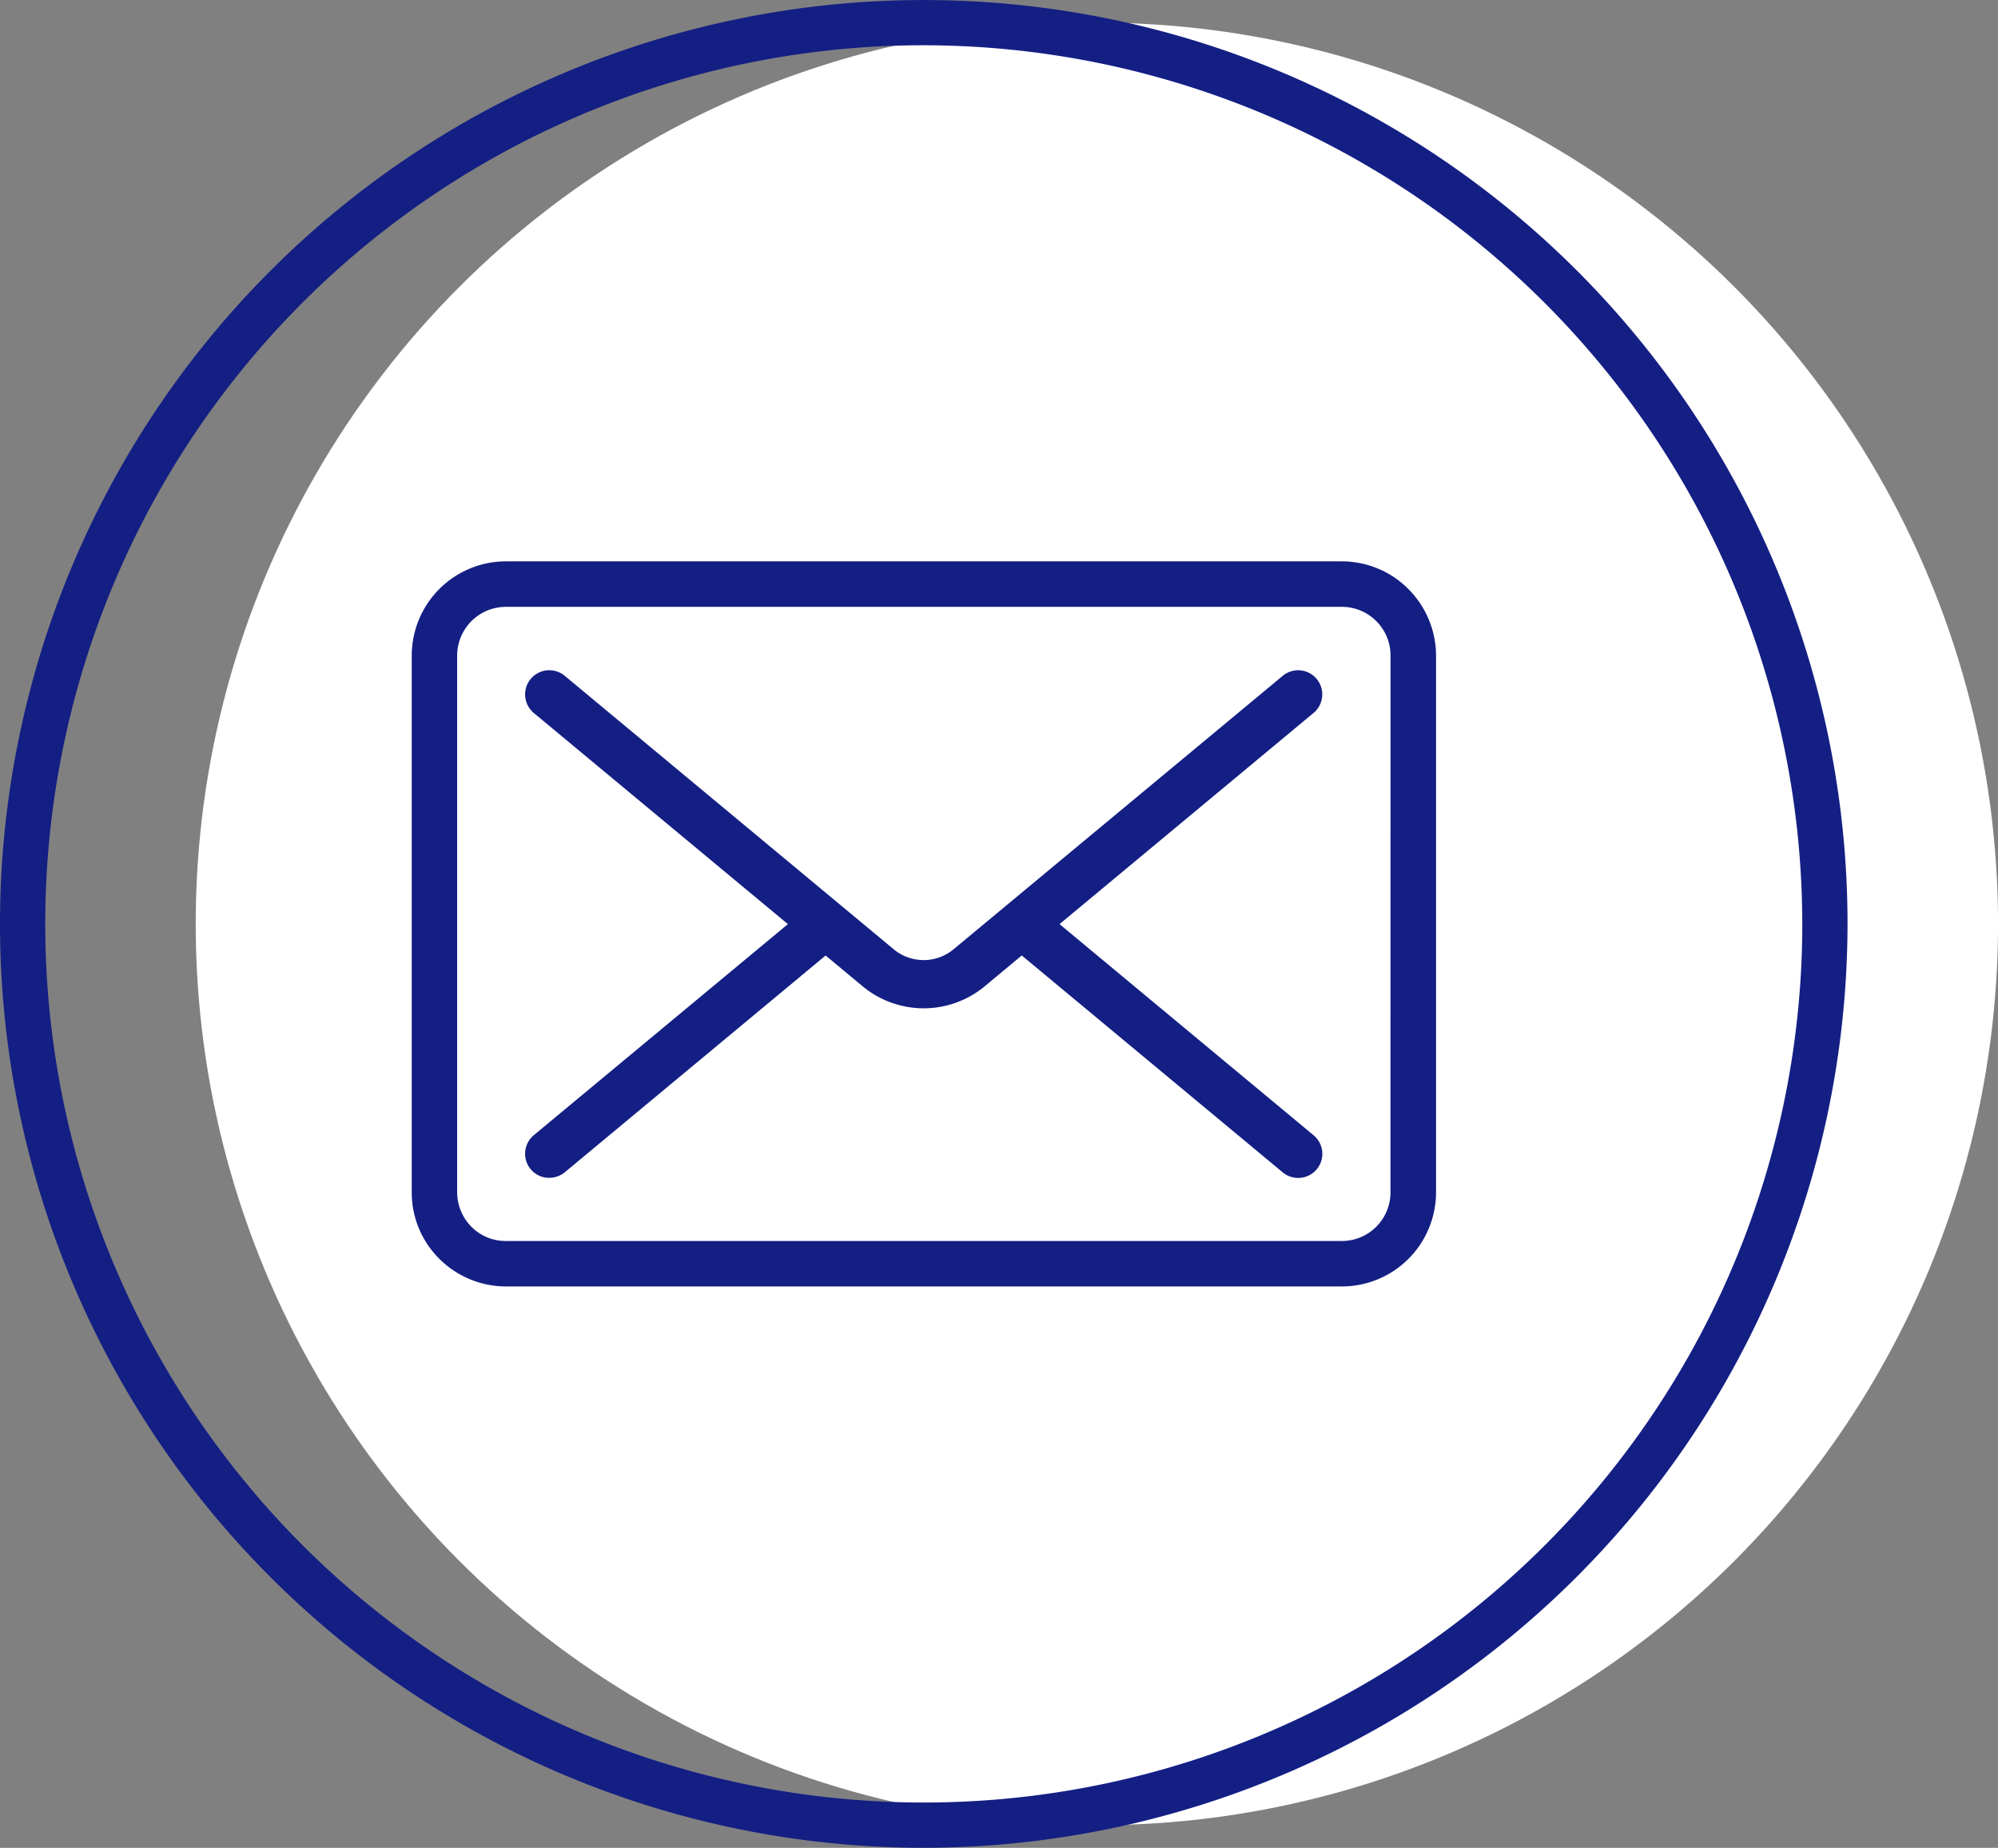
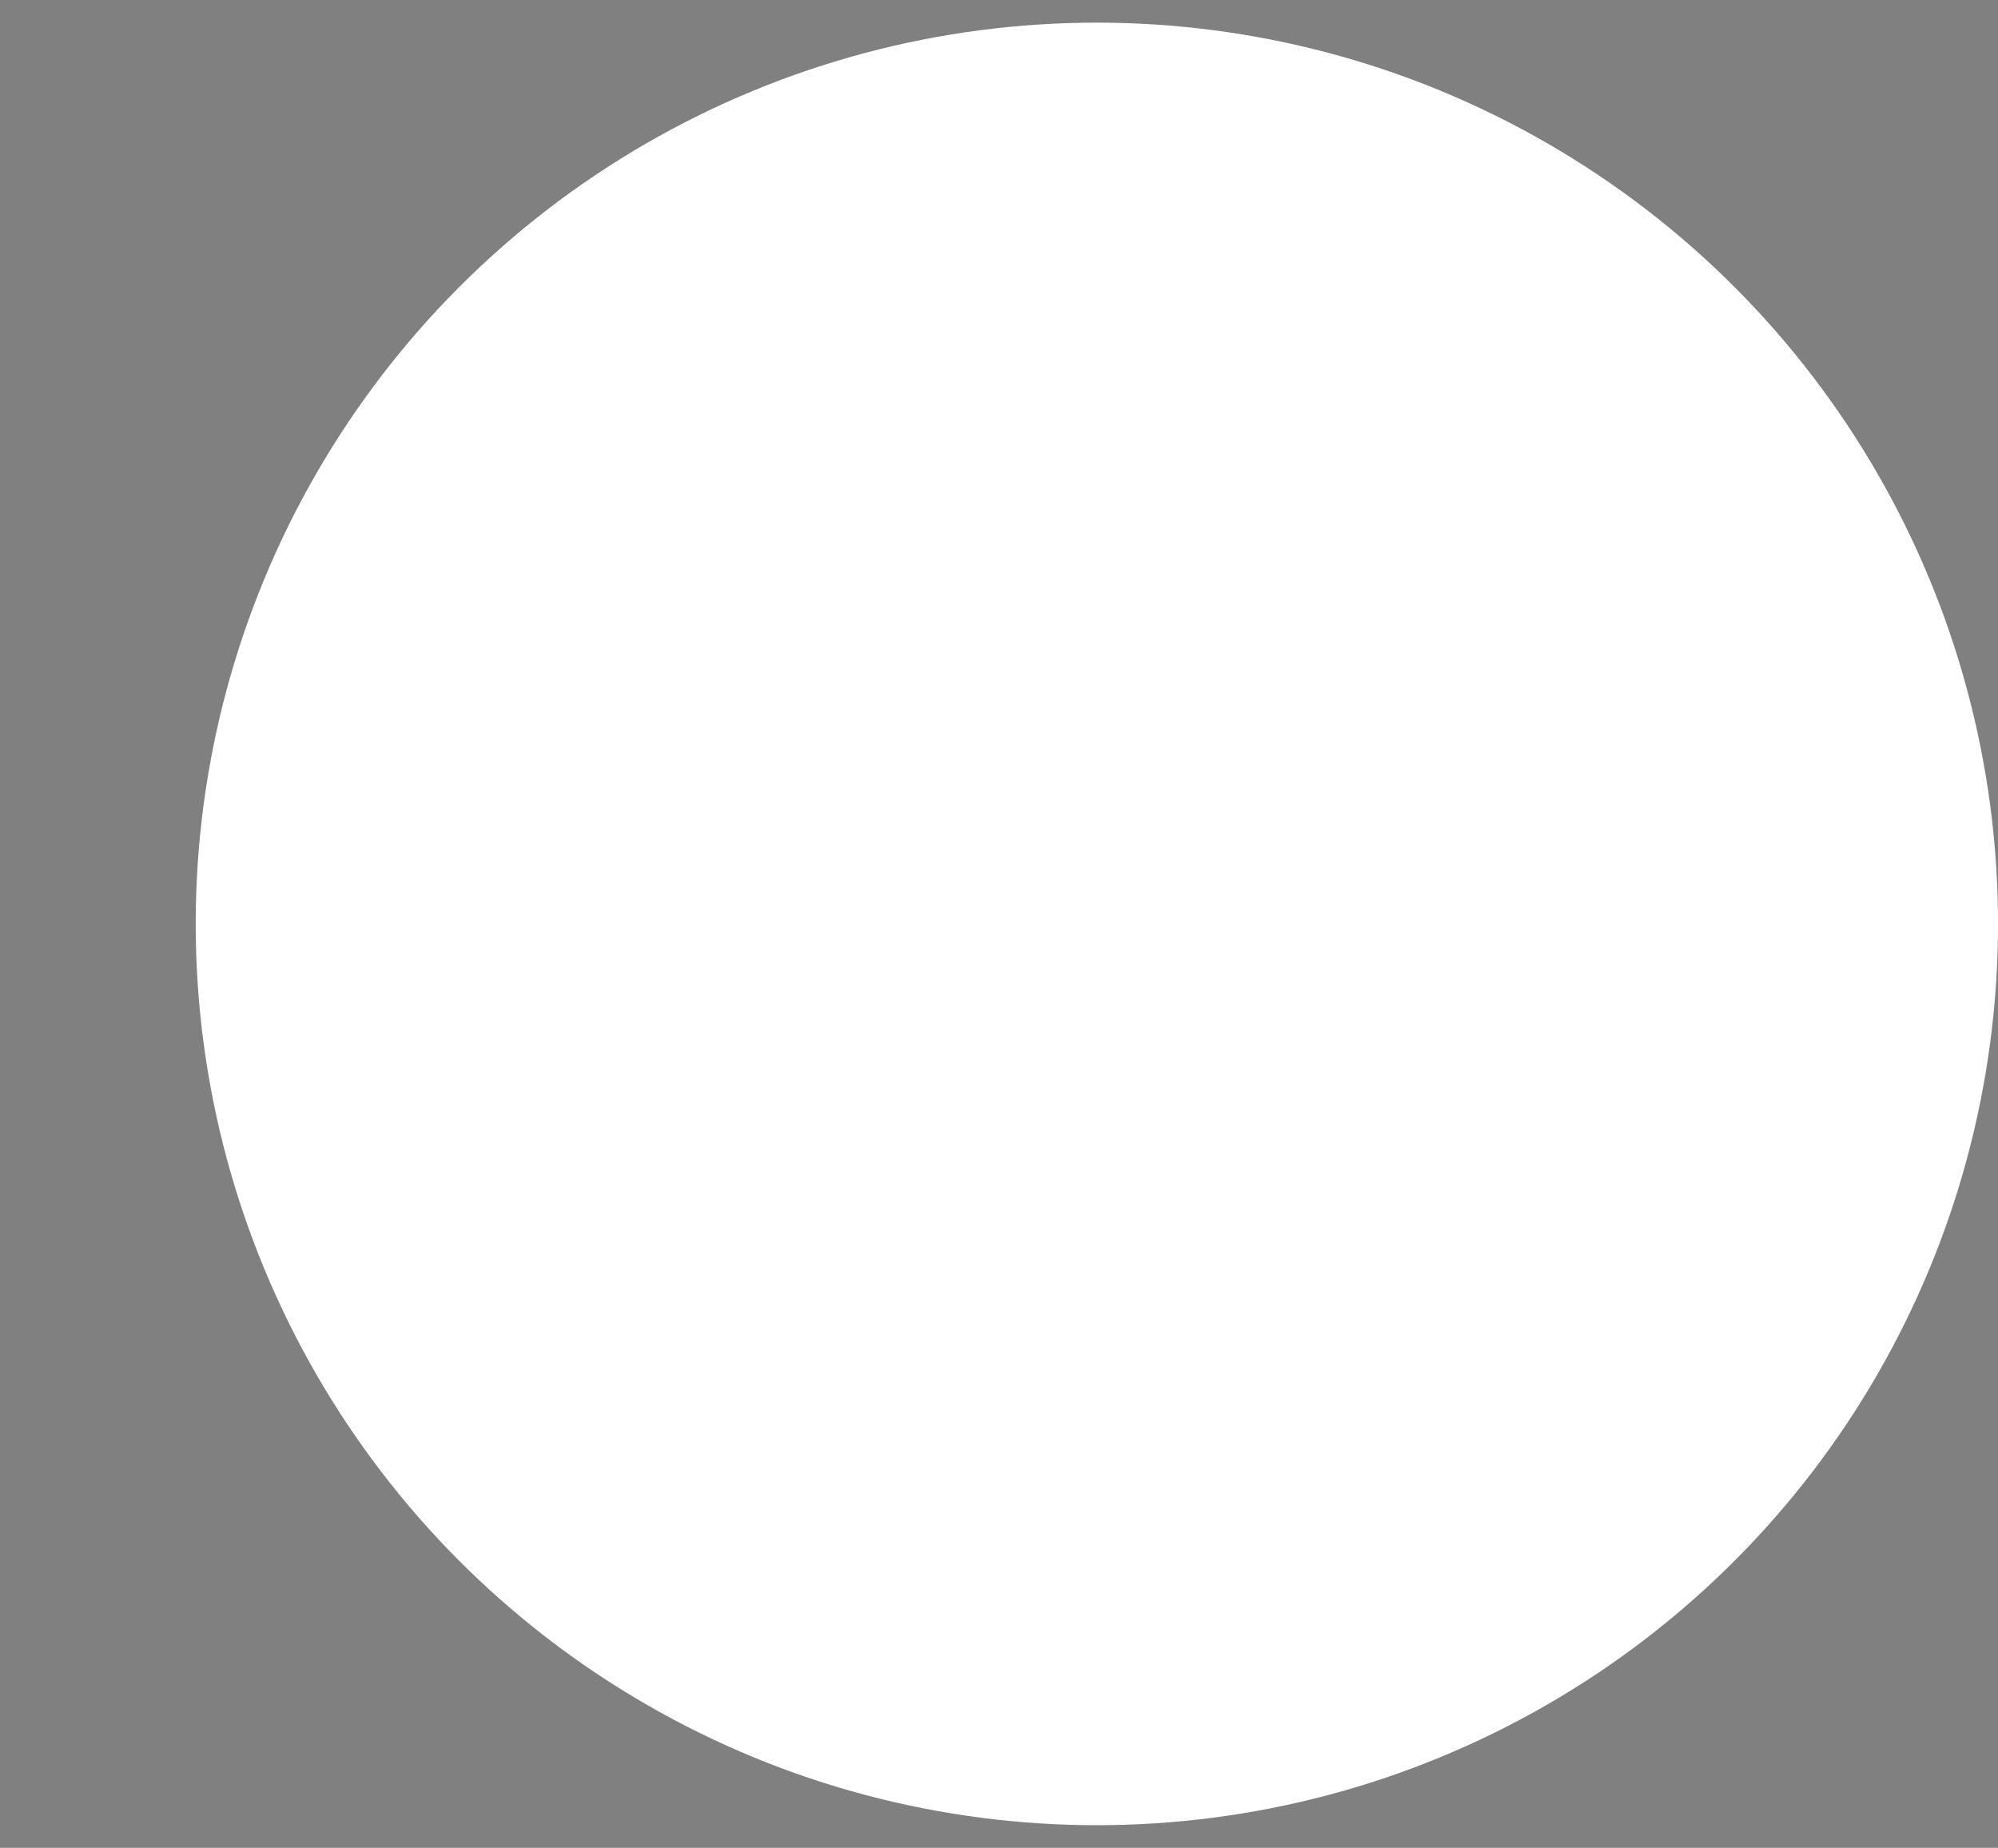
<svg xmlns="http://www.w3.org/2000/svg" width="61.069" height="56.471" viewBox="0 0 61.069 56.471">
  <rect x="0" y="0" width="61.069" height="56.471" fill="#808080" stroke="none" />
  <g id="Group_241" data-name="Group 241" transform="translate(-1111 -5252.625)">
    <g id="Group_233" data-name="Group 233" transform="translate(1116.982 5253.317)">
      <circle id="Ellipse_38" data-name="Ellipse 38" cx="27.544" cy="27.544" r="27.544" fill="#fff" />
    </g>
    <g id="Group_234" data-name="Group 234" transform="translate(1111 5252.625)">
-       <path id="Path_335" data-name="Path 335" d="M754.583,1025.51a28.235,28.235,0,1,1,28.235-28.236A28.267,28.267,0,0,1,754.583,1025.51Zm0-55.088a26.852,26.852,0,1,0,26.852,26.852A26.883,26.883,0,0,0,754.583,970.422Z" transform="translate(-726.348 -969.039)" fill="#141f84" />
-     </g>
+       </g>
    <g id="Group_239" data-name="Group 239" transform="translate(1123.582 5269.781)">
      <g id="Group_236" data-name="Group 236" transform="translate(3.469 3.324)">
        <g id="Group_235" data-name="Group 235">
-           <path id="Path_336" data-name="Path 336" d="M843.546,1102.4a.739.739,0,0,1-1.2.443l-7.977-6.629-1.132.942a2.923,2.923,0,0,1-3.731,0l-1.132-.941-7.975,6.627a.757.757,0,0,1-.728.124.738.738,0,0,1-.216-1.26l7.766-6.45-7.766-6.452a.739.739,0,0,1,.946-1.136l10.046,8.35a1.433,1.433,0,0,0,1.846,0l10.053-8.35a.737.737,0,1,1,.942,1.134l-7.764,6.454,7.764,6.452A.737.737,0,0,1,843.546,1102.4Z" transform="translate(-819.19 -1087.494)" fill="#141f84" fill-rule="evenodd" />
-         </g>
+           </g>
      </g>
      <g id="Group_238" data-name="Group 238">
        <g id="Group_237" data-name="Group 237">
-           <path id="Path_337" data-name="Path 337" d="M829.586,1069.113a2.836,2.836,0,0,0-.932-.626,2.9,2.9,0,0,0-1.1-.22H802a2.883,2.883,0,0,0-2.875,2.877v16.408a2.851,2.851,0,0,0,.844,2.031,2.887,2.887,0,0,0,2.031.844h25.556a2.88,2.88,0,0,0,2.877-2.875v-16.408A2.887,2.887,0,0,0,829.586,1069.113Zm-.546,18.44a1.485,1.485,0,0,1-1.487,1.485H802a1.476,1.476,0,0,1-1.051-.434,1.508,1.508,0,0,1-.436-1.051v-16.408a1.49,1.49,0,0,1,1.485-1.487h25.557a1.487,1.487,0,0,1,1.487,1.487Z" transform="translate(-799.122 -1068.268)" fill="#141f84" fill-rule="evenodd" />
-         </g>
+           </g>
      </g>
    </g>
  </g>
</svg>